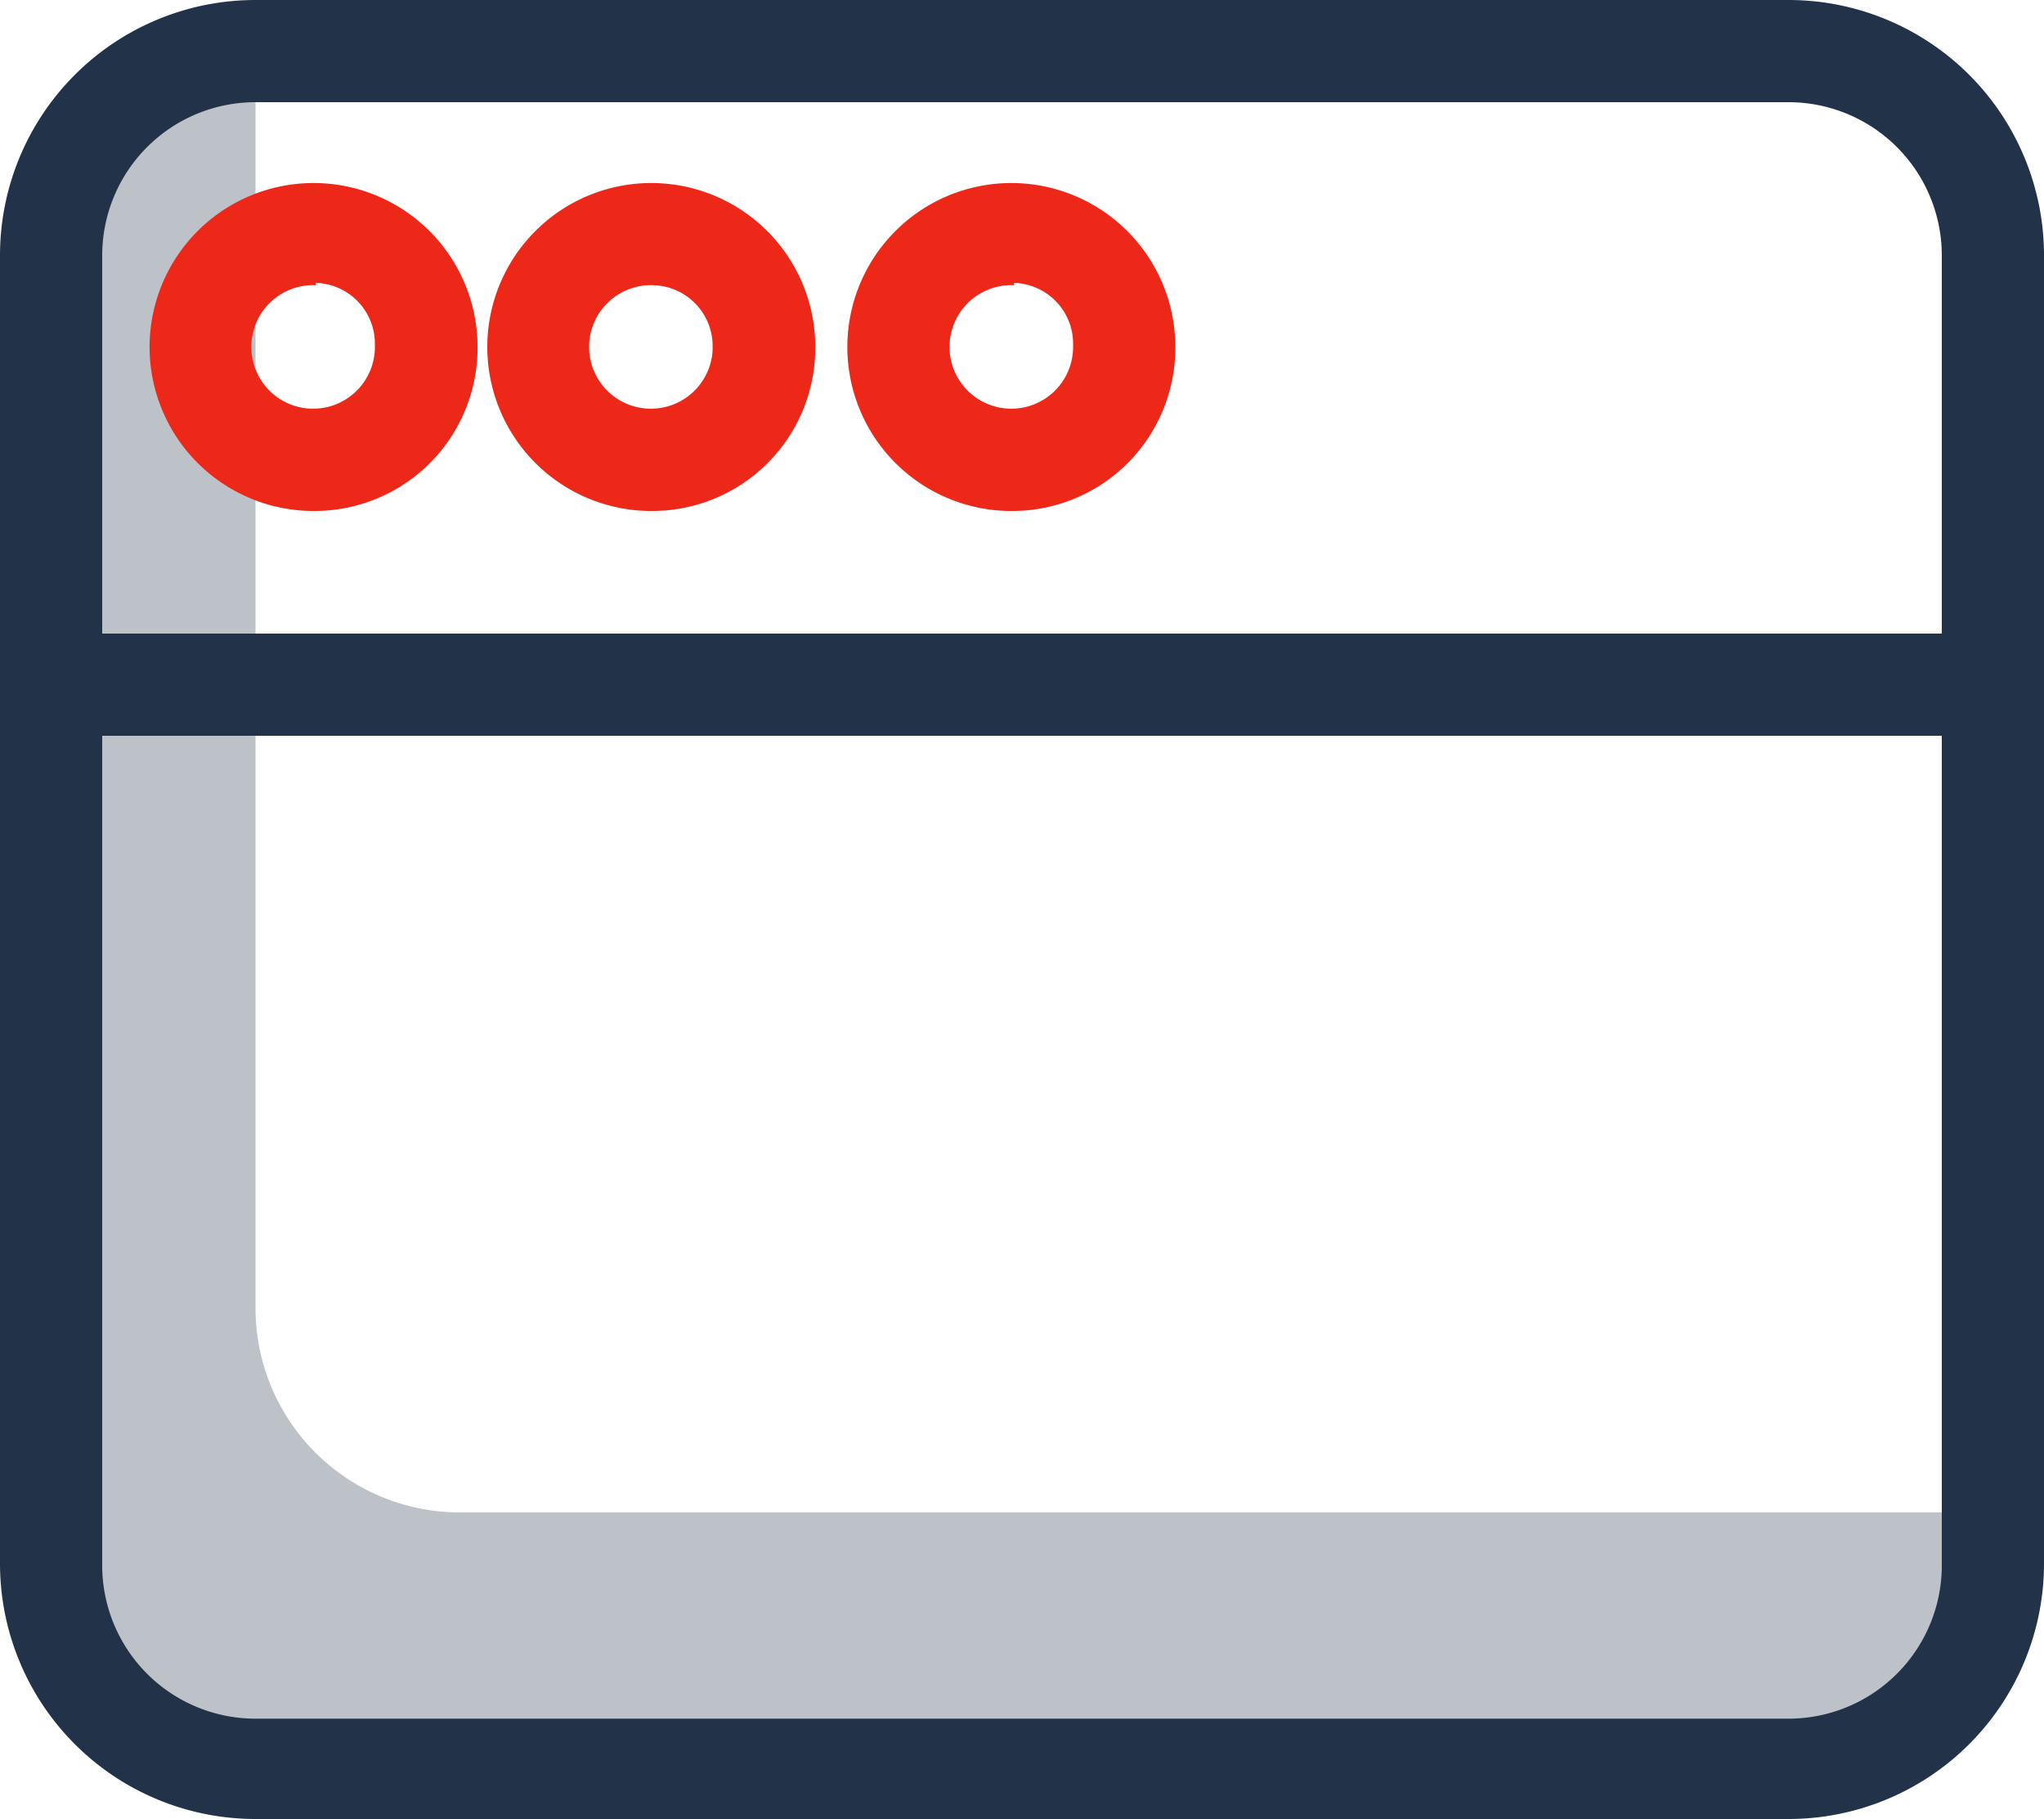
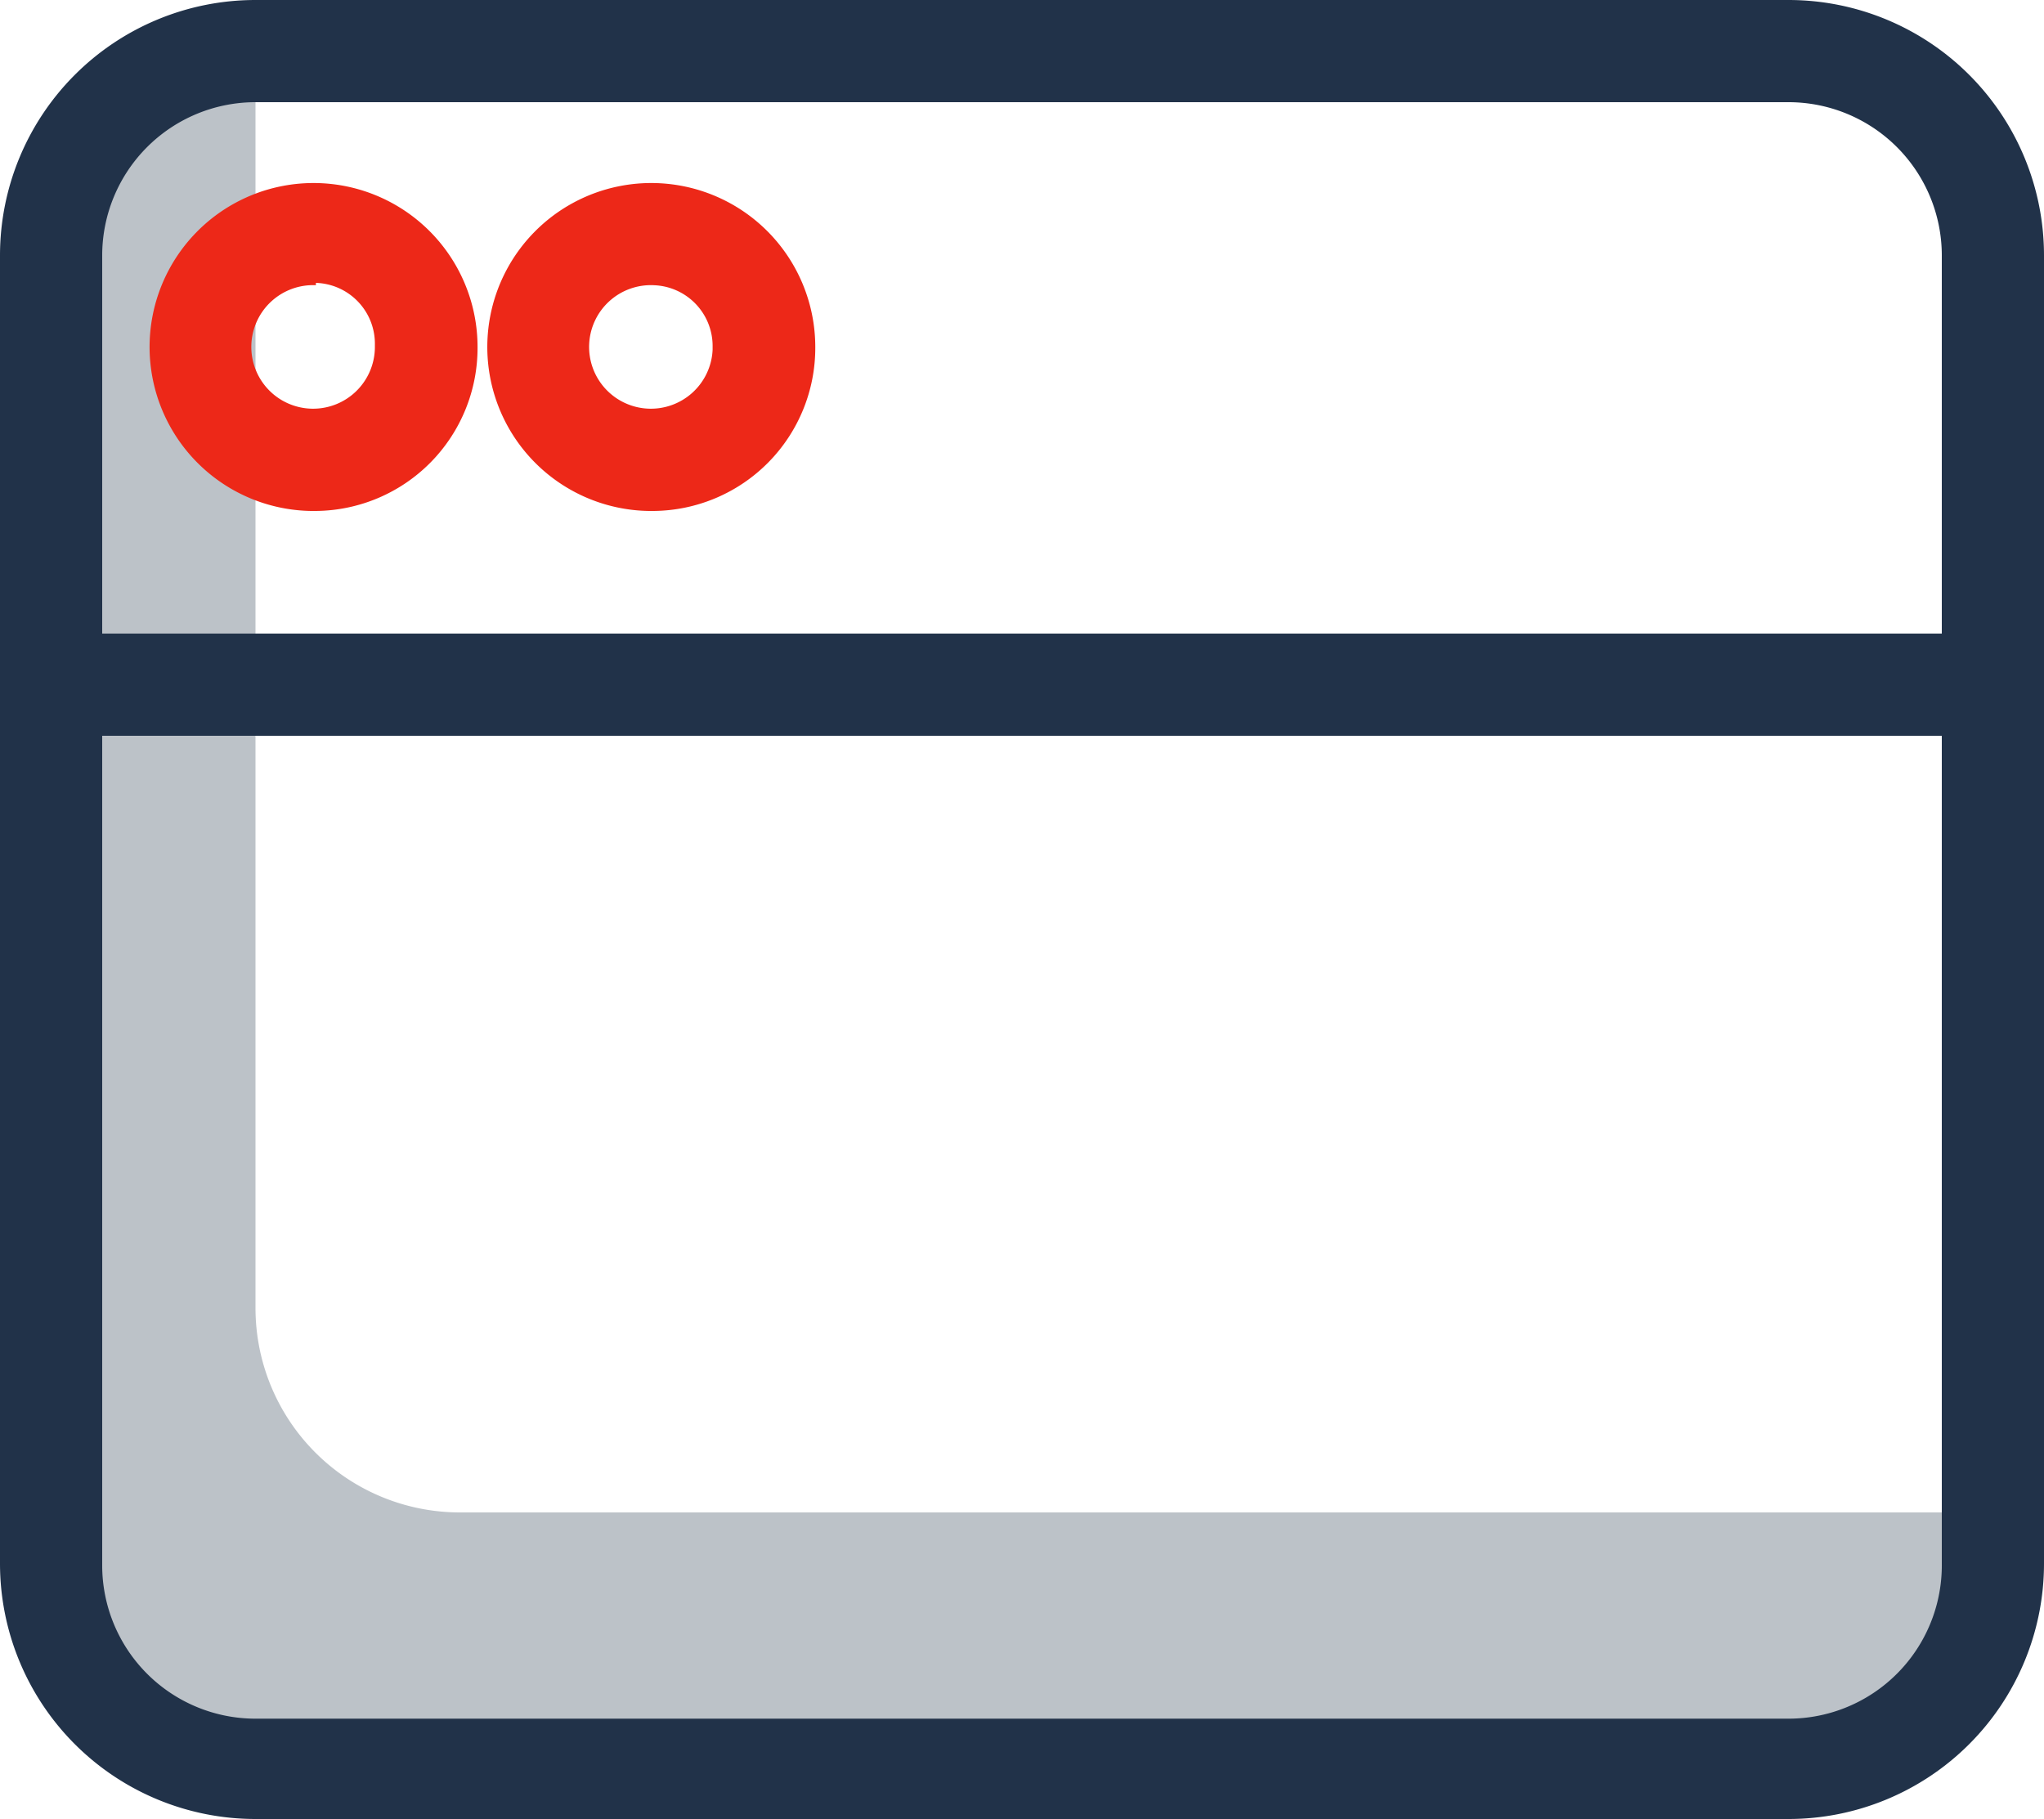
<svg xmlns="http://www.w3.org/2000/svg" viewBox="0 0 44 39.16">
  <defs>
    <style>
            .cls-1{fill:none;}
            .cls-2,
            .cls-3{fill:#213249;}
            .cls-4{fill:#ed2818;}
            .cls-2{opacity:0.3;}
        </style>
  </defs>
  <title>Ресурс 8</title>
  <g id="Слой_1-2" data-name="Слой 1">
    <path class="cls-2" d="M5.5,28.16V1.1A4.4,4.4,0,0,0,1.1,5.5V33.66a4.4,4.4,0,0,0,4.4,4.4h33a4.4,4.4,0,0,0,4.4-4.4v-1.1H9.9a4.4,4.4,0,0,1-4.4-4.4Zm0,0" />
-     <path class="cls-4" d="M21.83,11A3.53,3.53,0,1,1,25.3,7.42,3.51,3.51,0,0,1,21.83,11Zm0-4.86A1.33,1.33,0,1,0,23.1,7.48s0,0,0-.06a1.31,1.31,0,0,0-1.27-1.33Zm0,0" />
    <path class="cls-4" d="M14.07,11a3.53,3.53,0,1,1,3.48-3.53A3.51,3.51,0,0,1,14.07,11Zm0-4.86a1.33,1.33,0,1,0,1.27,1.39s0,0,0-.06a1.31,1.31,0,0,0-1.28-1.33Zm0,0" />
    <path class="cls-4" d="M6.8,11a3.53,3.53,0,1,1,3.48-3.53A3.51,3.51,0,0,1,6.8,11Zm0-4.86A1.33,1.33,0,1,0,8.07,7.48s0,0,0-.06A1.31,1.31,0,0,0,6.8,6.09Zm0,0" />
    <path class="cls-3" d="M44,5.5A5.5,5.5,0,0,0,38.5,0H5.5A5.5,5.5,0,0,0,0,5.5V33.66a5.5,5.5,0,0,0,5.5,5.5h33a5.5,5.5,0,0,0,5.5-5.5ZM5.5,2.2h33a3.3,3.3,0,0,1,3.3,3.3v8.14H2.2V5.5A3.3,3.3,0,0,1,5.5,2.2ZM38.5,37H5.5a3.3,3.3,0,0,1-3.3-3.3V15.84H41.8V33.66A3.3,3.3,0,0,1,38.5,37Zm0,0" />
  </g>
</svg>